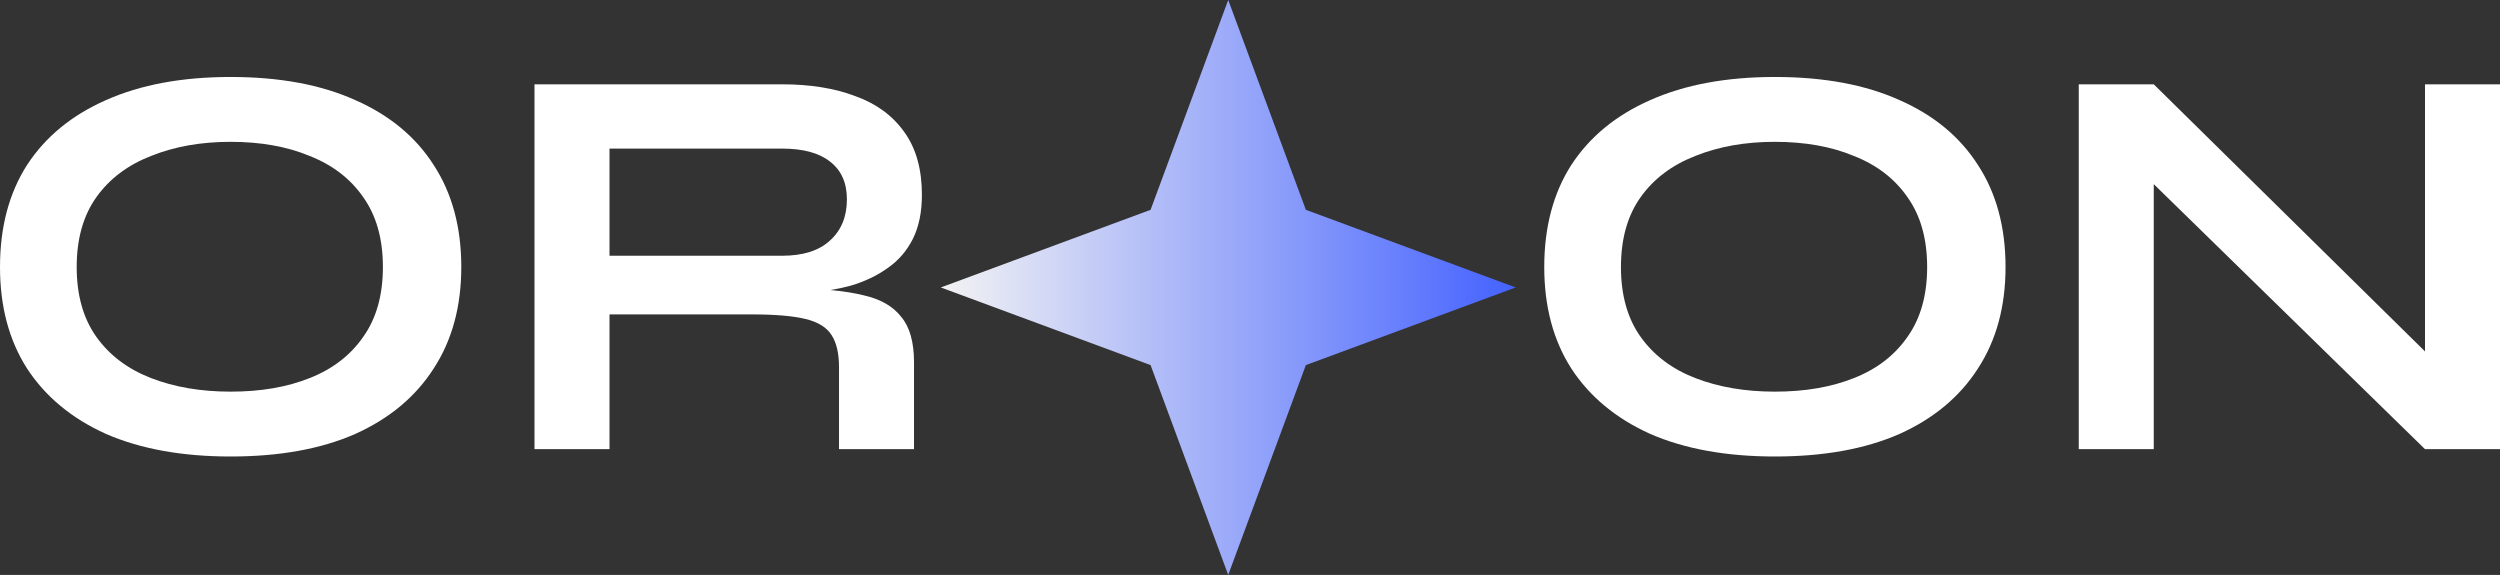
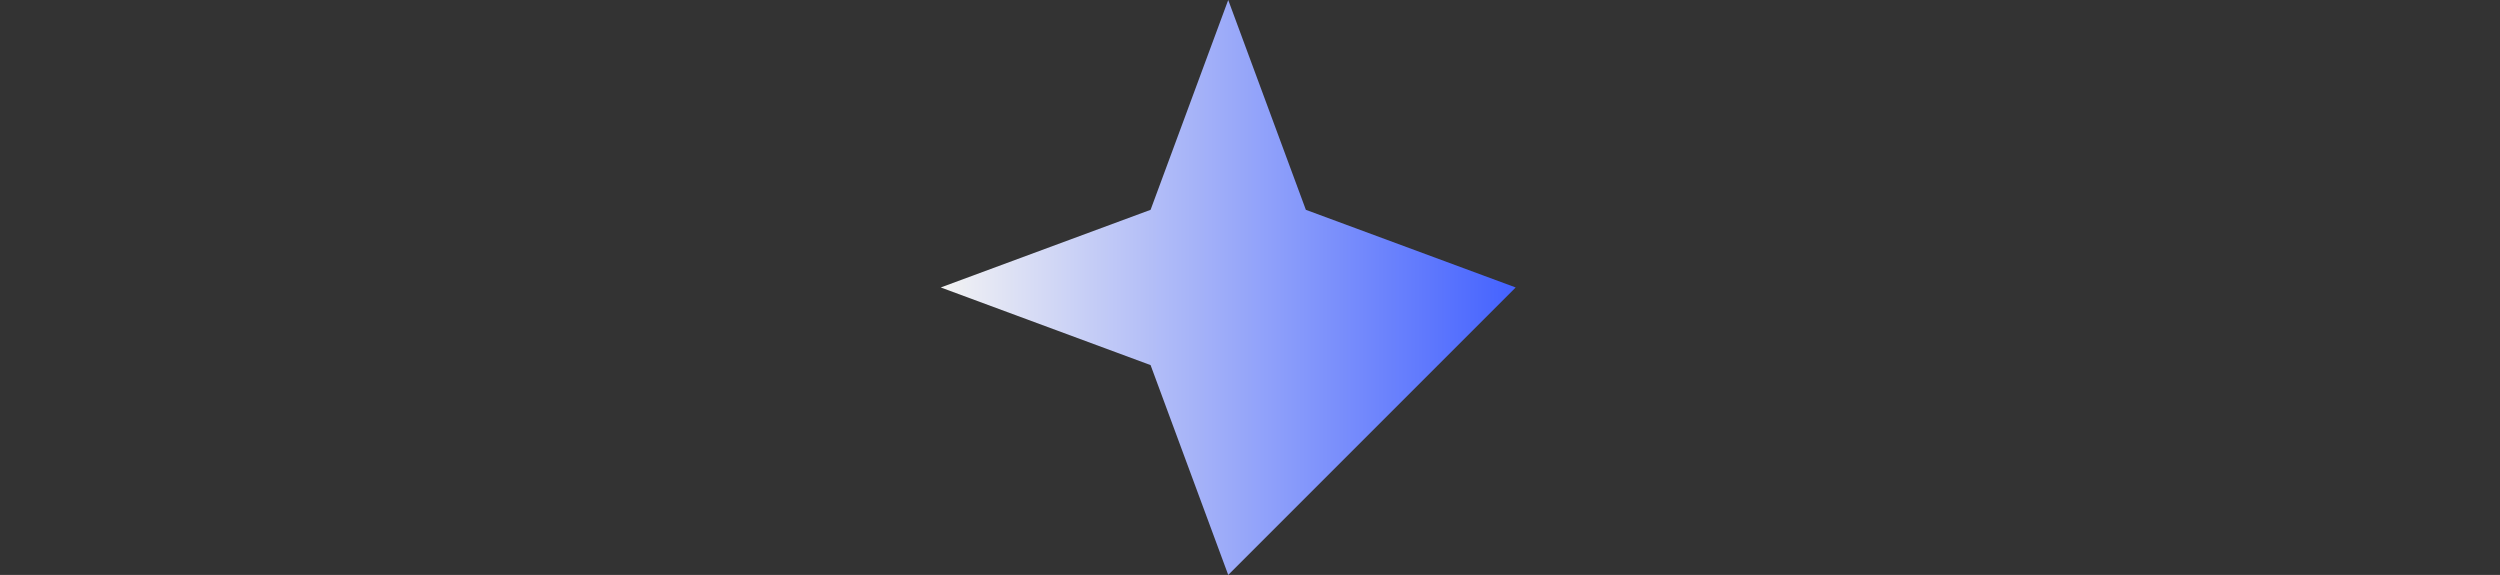
<svg xmlns="http://www.w3.org/2000/svg" width="287" height="66" viewBox="0 0 287 66" fill="none">
  <rect x="0" y="0" width="287" height="66" fill="#333333" stroke="none" />
-   <path d="M281.109 43.019L278.39 44.119V9.679H287V51.564H278.39L244.532 18.483L247.251 17.383V51.564H238.641V9.679H247.251L281.109 43.019Z" fill="white" />
-   <path d="M203.758 52.406C198.191 52.406 193.422 51.543 189.451 49.816C185.524 48.047 182.502 45.544 180.388 42.307C178.316 39.07 177.28 35.185 177.28 30.654C177.28 26.079 178.316 22.173 180.388 18.936C182.502 15.699 185.524 13.218 189.451 11.491C193.422 9.722 198.191 8.837 203.758 8.837C209.369 8.837 214.138 9.722 218.065 11.491C221.993 13.218 224.992 15.699 227.064 18.936C229.178 22.173 230.236 26.079 230.236 30.654C230.236 35.185 229.178 39.07 227.064 42.307C224.992 45.544 221.993 48.047 218.065 49.816C214.138 51.543 209.369 52.406 203.758 52.406ZM203.758 44.961C207.211 44.961 210.232 44.443 212.821 43.407C215.454 42.371 217.504 40.796 218.971 38.681C220.482 36.566 221.237 33.891 221.237 30.654C221.237 27.417 220.482 24.741 218.971 22.626C217.504 20.512 215.454 18.936 212.821 17.901C210.232 16.822 207.211 16.282 203.758 16.282C200.349 16.282 197.306 16.822 194.63 17.901C191.954 18.936 189.861 20.512 188.35 22.626C186.84 24.741 186.085 27.417 186.085 30.654C186.085 33.891 186.84 36.566 188.35 38.681C189.861 40.796 191.954 42.371 194.63 43.407C197.306 44.443 200.349 44.961 203.758 44.961Z" fill="white" />
-   <path d="M141 0L149.913 24.087L174 33L149.913 41.913L141 66L132.087 41.913L108 33L132.087 24.087L141 0Z" fill="url(#paint0_linear_49_83)" />
-   <path d="M61.36 51.564V9.679H89.78C93.017 9.679 95.823 10.132 98.196 11.038C100.613 11.901 102.49 13.283 103.828 15.181C105.166 17.037 105.835 19.433 105.835 22.367C105.835 24.353 105.49 26.036 104.799 27.417C104.109 28.798 103.138 29.92 101.886 30.783C100.678 31.646 99.275 32.315 97.678 32.79C96.081 33.222 94.377 33.502 92.564 33.632L91.658 33.114C94.679 33.157 97.16 33.416 99.103 33.891C101.045 34.322 102.49 35.142 103.44 36.351C104.433 37.516 104.929 39.264 104.929 41.594V51.564H96.319V42.177C96.319 40.58 96.038 39.35 95.477 38.487C94.916 37.581 93.902 36.955 92.434 36.61C91.01 36.264 88.939 36.092 86.22 36.092H69.971V51.564H61.36ZM69.971 29.359H89.78C92.197 29.359 94.031 28.776 95.283 27.611C96.578 26.446 97.225 24.87 97.225 22.885C97.225 20.986 96.578 19.54 95.283 18.548C94.031 17.555 92.197 17.059 89.78 17.059H69.971V29.359Z" fill="white" />
-   <path d="M26.478 52.406C20.91 52.406 16.141 51.543 12.171 49.816C8.243 48.047 5.222 45.544 3.107 42.307C1.036 39.07 0 35.185 0 30.654C0 26.079 1.036 22.173 3.107 18.936C5.222 15.699 8.243 13.218 12.171 11.491C16.141 9.722 20.91 8.837 26.478 8.837C32.088 8.837 36.857 9.722 40.785 11.491C44.712 13.218 47.712 15.699 49.783 18.936C51.898 22.173 52.956 26.079 52.956 30.654C52.956 35.185 51.898 39.07 49.783 42.307C47.712 45.544 44.712 48.047 40.785 49.816C36.857 51.543 32.088 52.406 26.478 52.406ZM26.478 44.961C29.93 44.961 32.952 44.443 35.541 43.407C38.174 42.371 40.224 40.796 41.691 38.681C43.202 36.566 43.957 33.891 43.957 30.654C43.957 27.417 43.202 24.741 41.691 22.626C40.224 20.512 38.174 18.936 35.541 17.901C32.952 16.822 29.93 16.282 26.478 16.282C23.068 16.282 20.026 16.822 17.35 17.901C14.674 18.936 12.581 20.512 11.07 22.626C9.56 24.741 8.804 27.417 8.804 30.654C8.804 33.891 9.56 36.566 11.07 38.681C12.581 40.796 14.674 42.371 17.35 43.407C20.026 44.443 23.068 44.961 26.478 44.961Z" fill="white" />
+   <path d="M141 0L149.913 24.087L174 33L141 66L132.087 41.913L108 33L132.087 24.087L141 0Z" fill="url(#paint0_linear_49_83)" />
  <defs>
    <linearGradient id="paint0_linear_49_83" x1="174" y1="32.723" x2="108" y2="32.723" gradientUnits="userSpaceOnUse">
      <stop stop-color="#4462FF" />
      <stop offset="1" stop-color="#F3F3F3" />
    </linearGradient>
  </defs>
</svg>